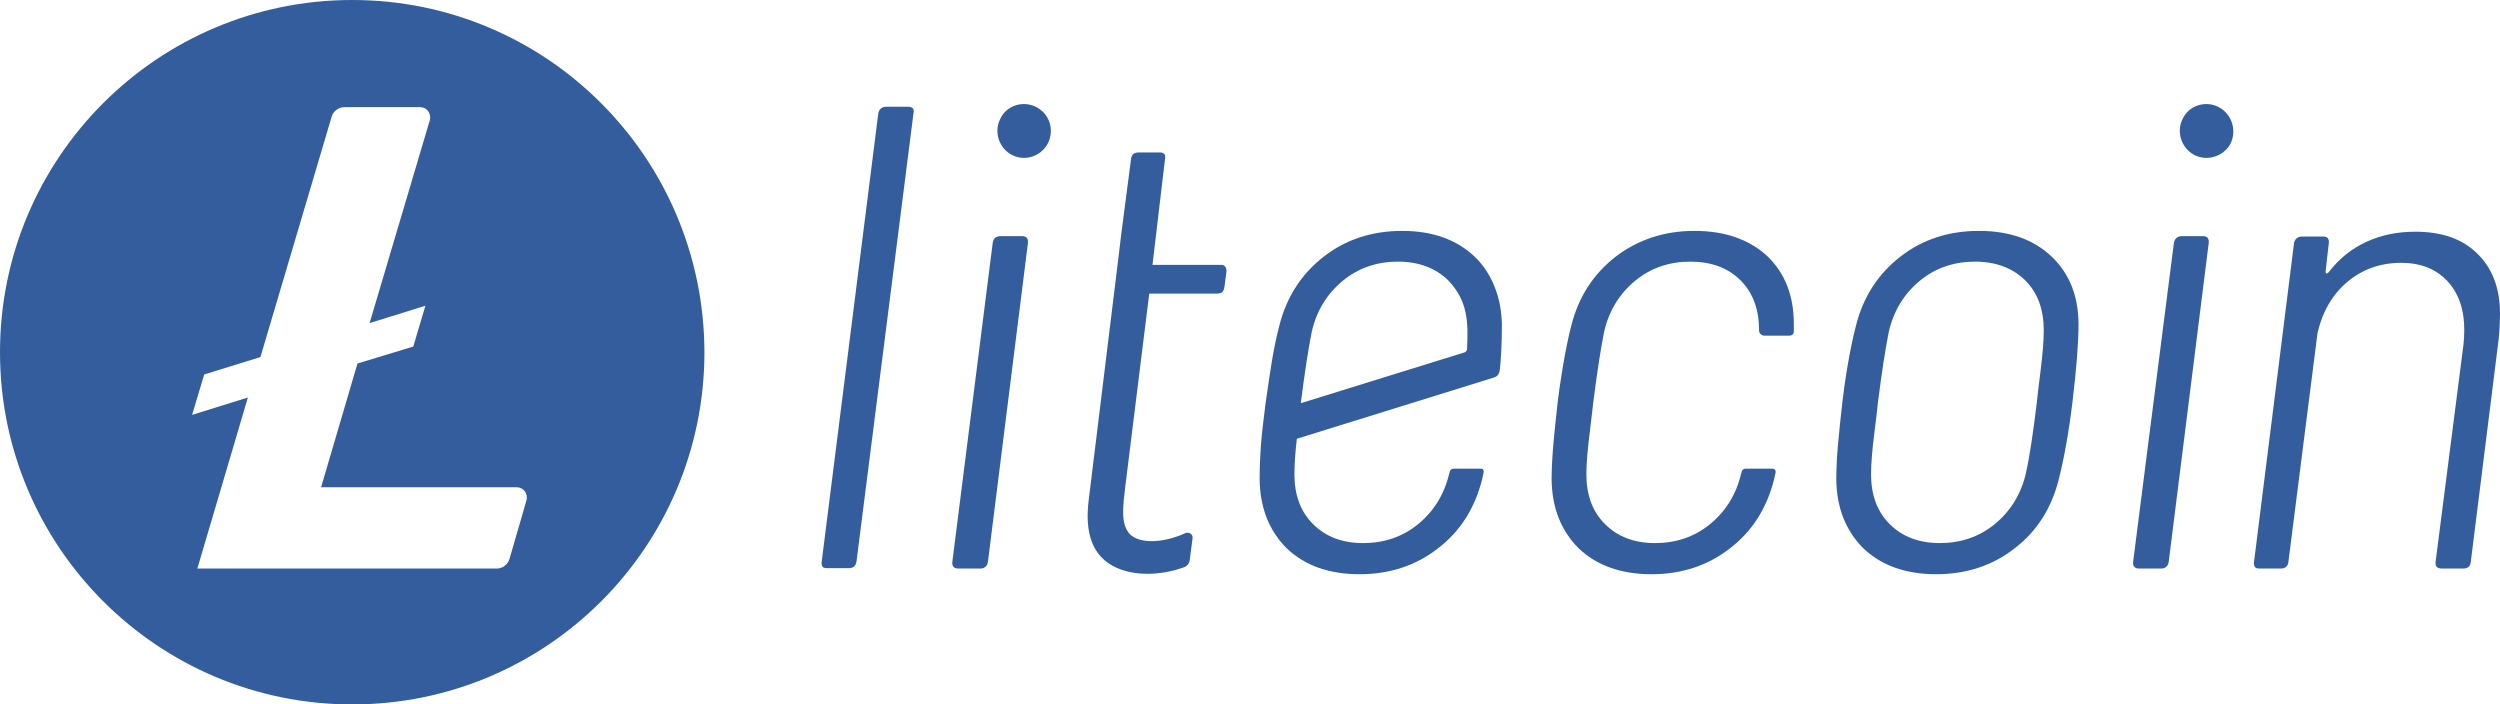
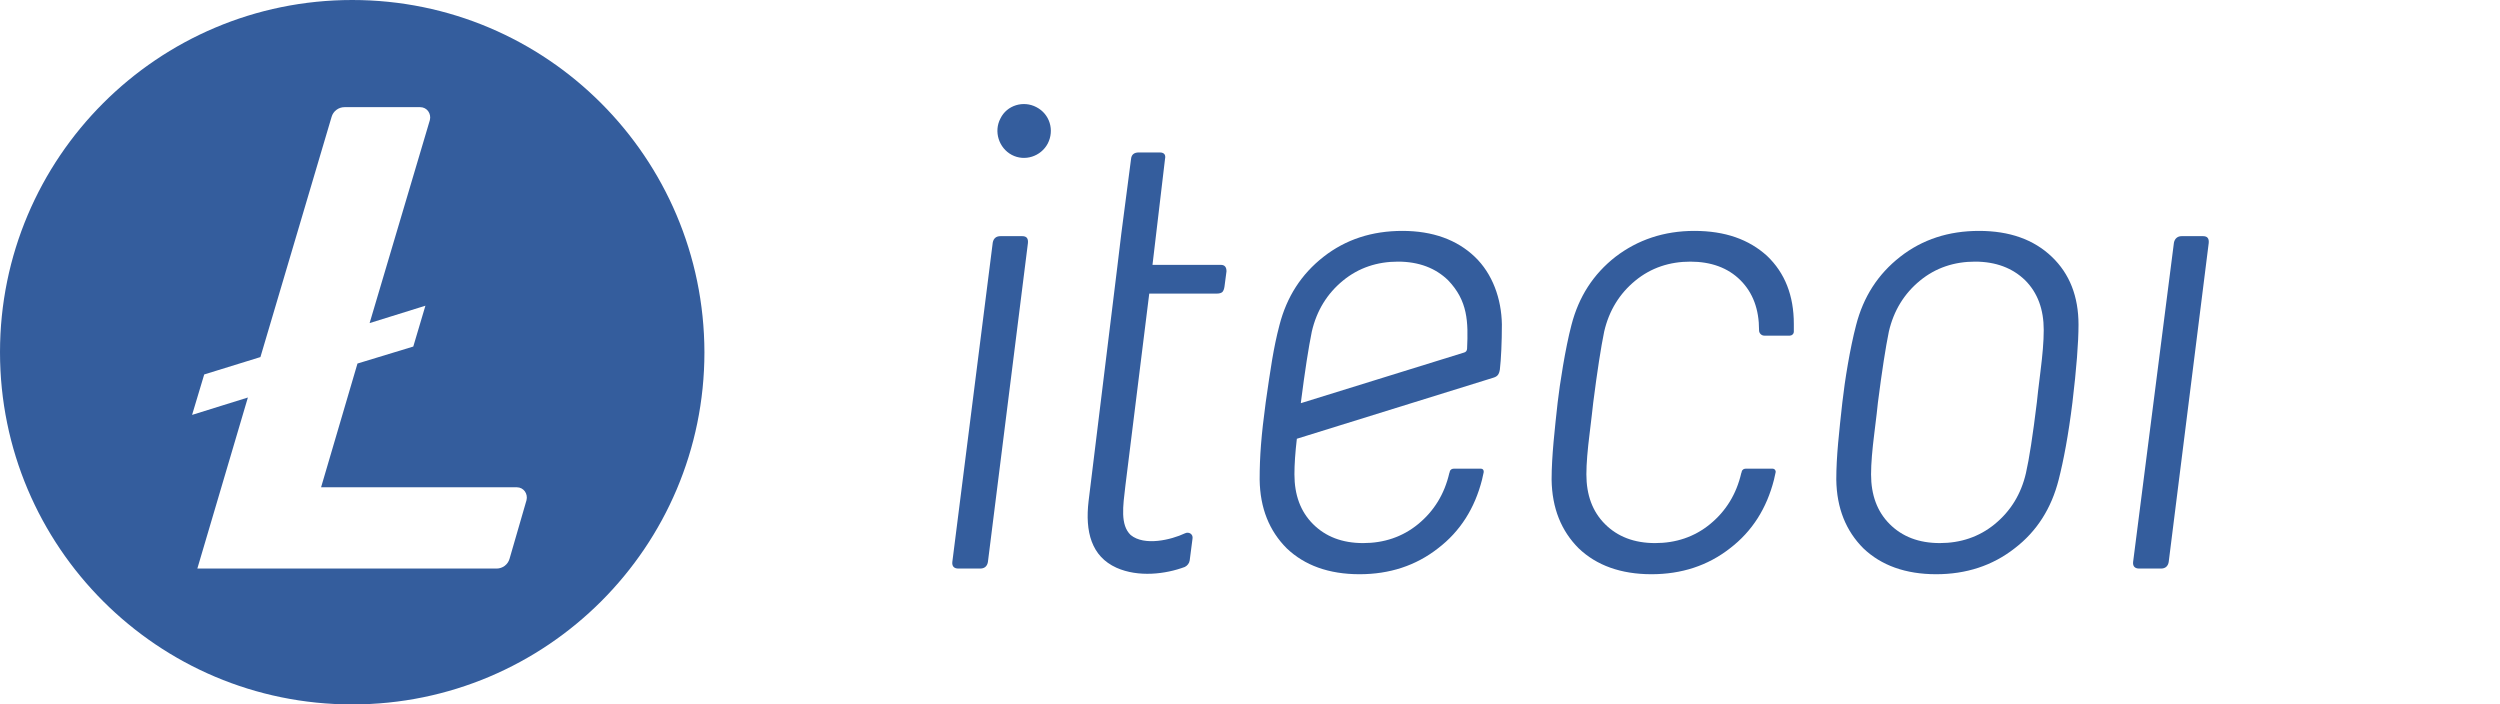
<svg xmlns="http://www.w3.org/2000/svg" version="1.1" id="Слой_1" x="0px" y="0px" width="840.167px" height="236.735px" viewBox="0.679 179.341 840.167 236.735" enable-background="new 0.679 179.341 840.167 236.735" xml:space="preserve">
  <path fill="#345D9D" d="M119.047,179.341c-65.367,0-118.367,53-118.367,118.367s53,118.367,118.367,118.367  s118.367-53,118.367-118.367C237.278,232.341,184.414,179.341,119.047,179.341 M120.814,301.513l-12.231,41.585h65.775  c2.31,0,3.805,2.174,3.262,4.349l-5.708,19.705c-0.544,1.903-2.31,3.262-4.349,3.262H66.998l16.987-57.485l-18.754,5.844  l4.077-13.59l18.89-5.844l23.918-80.724c0.544-1.903,2.31-3.262,4.349-3.262h25.413c2.31,0,3.805,2.174,3.262,4.349l-20.249,68.221  l18.754-5.844l-4.077,13.726L120.814,301.513z" />
-   <path fill="#345D9D" d="M305.771,215.218h-7.339c-1.359,0-2.31,0.815-2.582,2.174l-19.026,150.711  c-0.136,1.495,0.272,2.174,1.767,2.174h7.339c1.495,0,2.31-0.68,2.582-2.174l19.162-150.711  C308.081,215.897,307.266,215.218,305.771,215.218" />
  <path fill="#345D9D" d="M344.23,258.705h-7.339c-1.359,0-2.31,0.68-2.582,2.174l-13.59,107.36c-0.136,1.495,0.679,2.174,2.038,2.174  h7.339c1.359,0,2.31-0.679,2.582-2.174l13.454-107.224C346.269,259.521,345.725,258.705,344.23,258.705" />
  <path fill="#345D9D" d="M665.766,256.938c-10.192,0-19.026,2.854-26.5,8.698c-7.474,5.844-12.367,13.454-14.813,22.967  c-2.038,7.746-3.805,18.618-4.621,25.957c-1.087,9.921-2.038,18.074-2.038,25.957c0.136,9.649,3.262,17.259,9.105,23.103  c5.979,5.708,14.133,8.697,24.462,8.697c10.056,0,18.89-2.854,26.364-8.697c7.474-5.708,12.367-13.454,14.813-23.103  c1.631-6.387,3.262-14.949,4.621-25.957c1.359-11.415,2.038-20.113,2.038-26.092c0-9.513-2.99-17.123-8.969-22.831  C684.112,259.792,675.958,256.938,665.766,256.938 M686.422,304.095c-0.68,5.436-1.087,8.969-1.223,10.464  c-1.359,11.144-2.582,19.026-3.669,23.782c-1.631,7.067-5.164,12.774-10.464,17.123c-5.3,4.349-11.551,6.387-18.482,6.387  c-7.067,0-12.638-2.174-16.851-6.387c-4.213-4.213-6.251-9.785-6.251-16.716c0-3.669,0.408-8.29,1.087-13.726  c0.679-5.436,1.087-8.969,1.223-10.464c1.359-10.6,2.582-18.482,3.669-23.782c1.631-7.067,5.164-12.774,10.464-17.123  c5.3-4.349,11.551-6.387,18.482-6.387c7.067,0,12.639,2.174,16.851,6.251c4.213,4.213,6.251,9.785,6.251,16.715  C687.51,294.175,687.102,298.659,686.422,304.095" />
  <path fill="#345D9D" d="M741.053,258.705h-7.203c-1.359,0-2.31,0.815-2.582,2.174l-13.726,107.36  c-0.136,1.495,0.68,2.174,2.039,2.174h7.339c1.359,0,2.31-0.679,2.582-2.174l13.454-107.224  C743.092,259.521,742.548,258.705,741.053,258.705" />
-   <path fill="#345D9D" d="M833.736,265.092c-5.028-5.3-12.095-7.882-21.336-7.882c-5.98,0-11.415,1.087-16.444,3.397  c-5.028,2.31-9.241,5.708-12.774,10.328c-0.679,0.544-0.951,0.408-0.951-0.408l1.087-9.513c0.136-1.359-0.408-2.174-1.767-2.174  h-7.339c-1.359,0-2.31,0.815-2.582,2.174l-13.454,107.224c-0.136,1.359,0.272,2.174,1.767,2.174h7.339  c1.359,0,2.31-0.815,2.446-2.174l9.785-76.918c1.631-7.203,5.028-13.046,10.057-17.259c5.028-4.213,11.008-6.387,18.074-6.387  c6.523,0,11.687,2.038,15.492,6.115c3.805,4.077,5.708,9.513,5.708,16.444c0,2.038-0.136,3.669-0.272,4.892l-9.377,73.113  c0,0.68,0,1.087,0.272,1.495c0.408,0.408,0.951,0.679,1.767,0.679h7.339c1.359,0,2.31-0.679,2.446-2.174l9.377-74.88  c0.272-2.99,0.408-5.164,0.408-6.659C841.211,277.459,838.764,270.257,833.736,265.092" />
  <path fill="#345D9D" d="M348.987,215.354c-4.349-2.31-9.921-0.679-12.095,3.805c-2.31,4.349-0.544,9.921,3.805,12.231  c4.349,2.31,9.785,0.544,12.095-3.805C355.102,223.1,353.471,217.664,348.987,215.354" />
-   <path fill="#345D9D" d="M746.354,215.354c-4.349-2.31-9.921-0.679-12.095,3.805c-2.31,4.349-0.544,9.921,3.805,12.231  s9.921,0.544,12.231-3.805C752.469,223.1,750.702,217.664,746.354,215.354" />
  <path fill="#345D9D" d="M570.093,256.938c-10.192,0-19.026,2.99-26.5,8.698c-7.474,5.844-12.367,13.454-14.813,22.967  c-2.039,7.746-3.941,19.977-4.621,25.957c-0.951,8.697-2.039,18.074-2.039,25.957c0.136,9.649,3.262,17.259,9.105,23.103  c5.979,5.708,14.133,8.697,24.462,8.697c10.057,0,18.89-2.854,26.364-8.697c7.474-5.708,12.367-13.454,14.813-23.103  c0.136-0.815,0.408-1.631,0.544-2.446c0.136-0.68-0.408-1.223-0.951-1.223h-9.105c-0.544,0-1.223,0.272-1.359,1.087  c0,0.136-0.136,0.408-0.136,0.408c-1.631,7.067-5.164,12.774-10.464,17.123c-5.3,4.349-11.551,6.387-18.482,6.387  c-7.067,0-12.639-2.174-16.851-6.387c-4.213-4.213-6.251-9.785-6.251-16.716c0-3.669,0.408-8.29,1.087-13.726  c0.544-4.621,1.087-8.969,1.223-10.464c1.359-10.6,2.582-18.482,3.669-23.782c1.631-7.067,5.164-12.774,10.464-17.123  c5.3-4.349,11.551-6.387,18.482-6.387c6.931,0,12.638,2.038,16.851,6.251c4.213,4.213,6.251,9.785,6.251,16.715v0.136  c0,0.951,0.815,1.767,1.767,1.767h8.562c0.68,0,1.359-0.544,1.359-1.359c0-0.951,0-1.767,0-2.582c0-9.513-2.99-17.123-8.969-22.831  C588.44,259.792,580.422,256.938,570.093,256.938" />
  <path fill="#345D9D" d="M496.301,265.636c-5.98-5.708-14.133-8.698-24.326-8.698c-10.192,0-19.026,2.854-26.5,8.698  c-7.474,5.844-12.367,13.454-14.813,22.967c-2.038,7.746-2.99,14.677-4.621,25.957c-1.495,11.144-2.038,18.074-2.038,25.957  c0.136,9.649,3.262,17.259,9.105,23.103c5.98,5.708,14.133,8.697,24.462,8.697c10.056,0,18.89-2.854,26.364-8.697  c7.474-5.708,12.367-13.454,14.813-23.103c0.136-0.815,0.408-1.631,0.544-2.446c0.136-0.68-0.272-1.223-0.951-1.223h-9.105  c-0.544,0-1.223,0.272-1.359,1.087c0,0.136-0.136,0.408-0.136,0.408c-1.631,7.067-5.164,12.774-10.464,17.123  c-5.3,4.349-11.551,6.387-18.482,6.387c-7.067,0-12.639-2.174-16.851-6.387c-4.213-4.213-6.251-9.785-6.251-16.716  c0-3.262,0.272-7.339,0.815-11.959l66.047-20.521c1.359-0.408,1.903-1.087,2.174-2.718c0.408-3.397,0.68-9.241,0.68-15.221  C505.27,279.769,502.28,271.344,496.301,265.636 M493.719,296.485c0,0.68-0.408,1.223-1.087,1.359l-54.767,16.987  c0-0.136,0-0.136,0-0.272c1.359-10.6,2.582-18.482,3.669-23.782c1.631-7.067,5.164-12.774,10.464-17.123  c5.3-4.349,11.551-6.387,18.482-6.387c7.067,0,12.639,2.174,16.851,6.251C493.99,280.449,494.126,287.516,493.719,296.485" />
  <path fill="#345D9D" d="M398.862,358.59c1.359-0.68,2.854,0.272,2.582,1.767l-0.951,7.339c-0.136,0.951-0.815,1.767-1.631,2.174  c-6.523,2.446-15.628,3.533-22.967,0.272c-8.426-3.805-10.6-12.095-9.377-22.423l9.649-78.685l1.359-11.28l3.262-25.005  c0.136-1.495,1.087-2.174,2.582-2.174h7.067c1.631,0,2.038,0.951,1.767,2.174l-4.213,35.605h22.967c1.359,0,1.903,0.815,1.903,2.174  l-0.68,5.164c-0.136,0.815-0.272,1.223-0.679,1.767c-0.408,0.408-1.223,0.544-1.767,0.544h-22.831l-8.018,64.552  c-0.815,6.931-1.767,13.182,1.767,16.58C385.272,362.939,394.241,360.765,398.862,358.59" />
</svg>